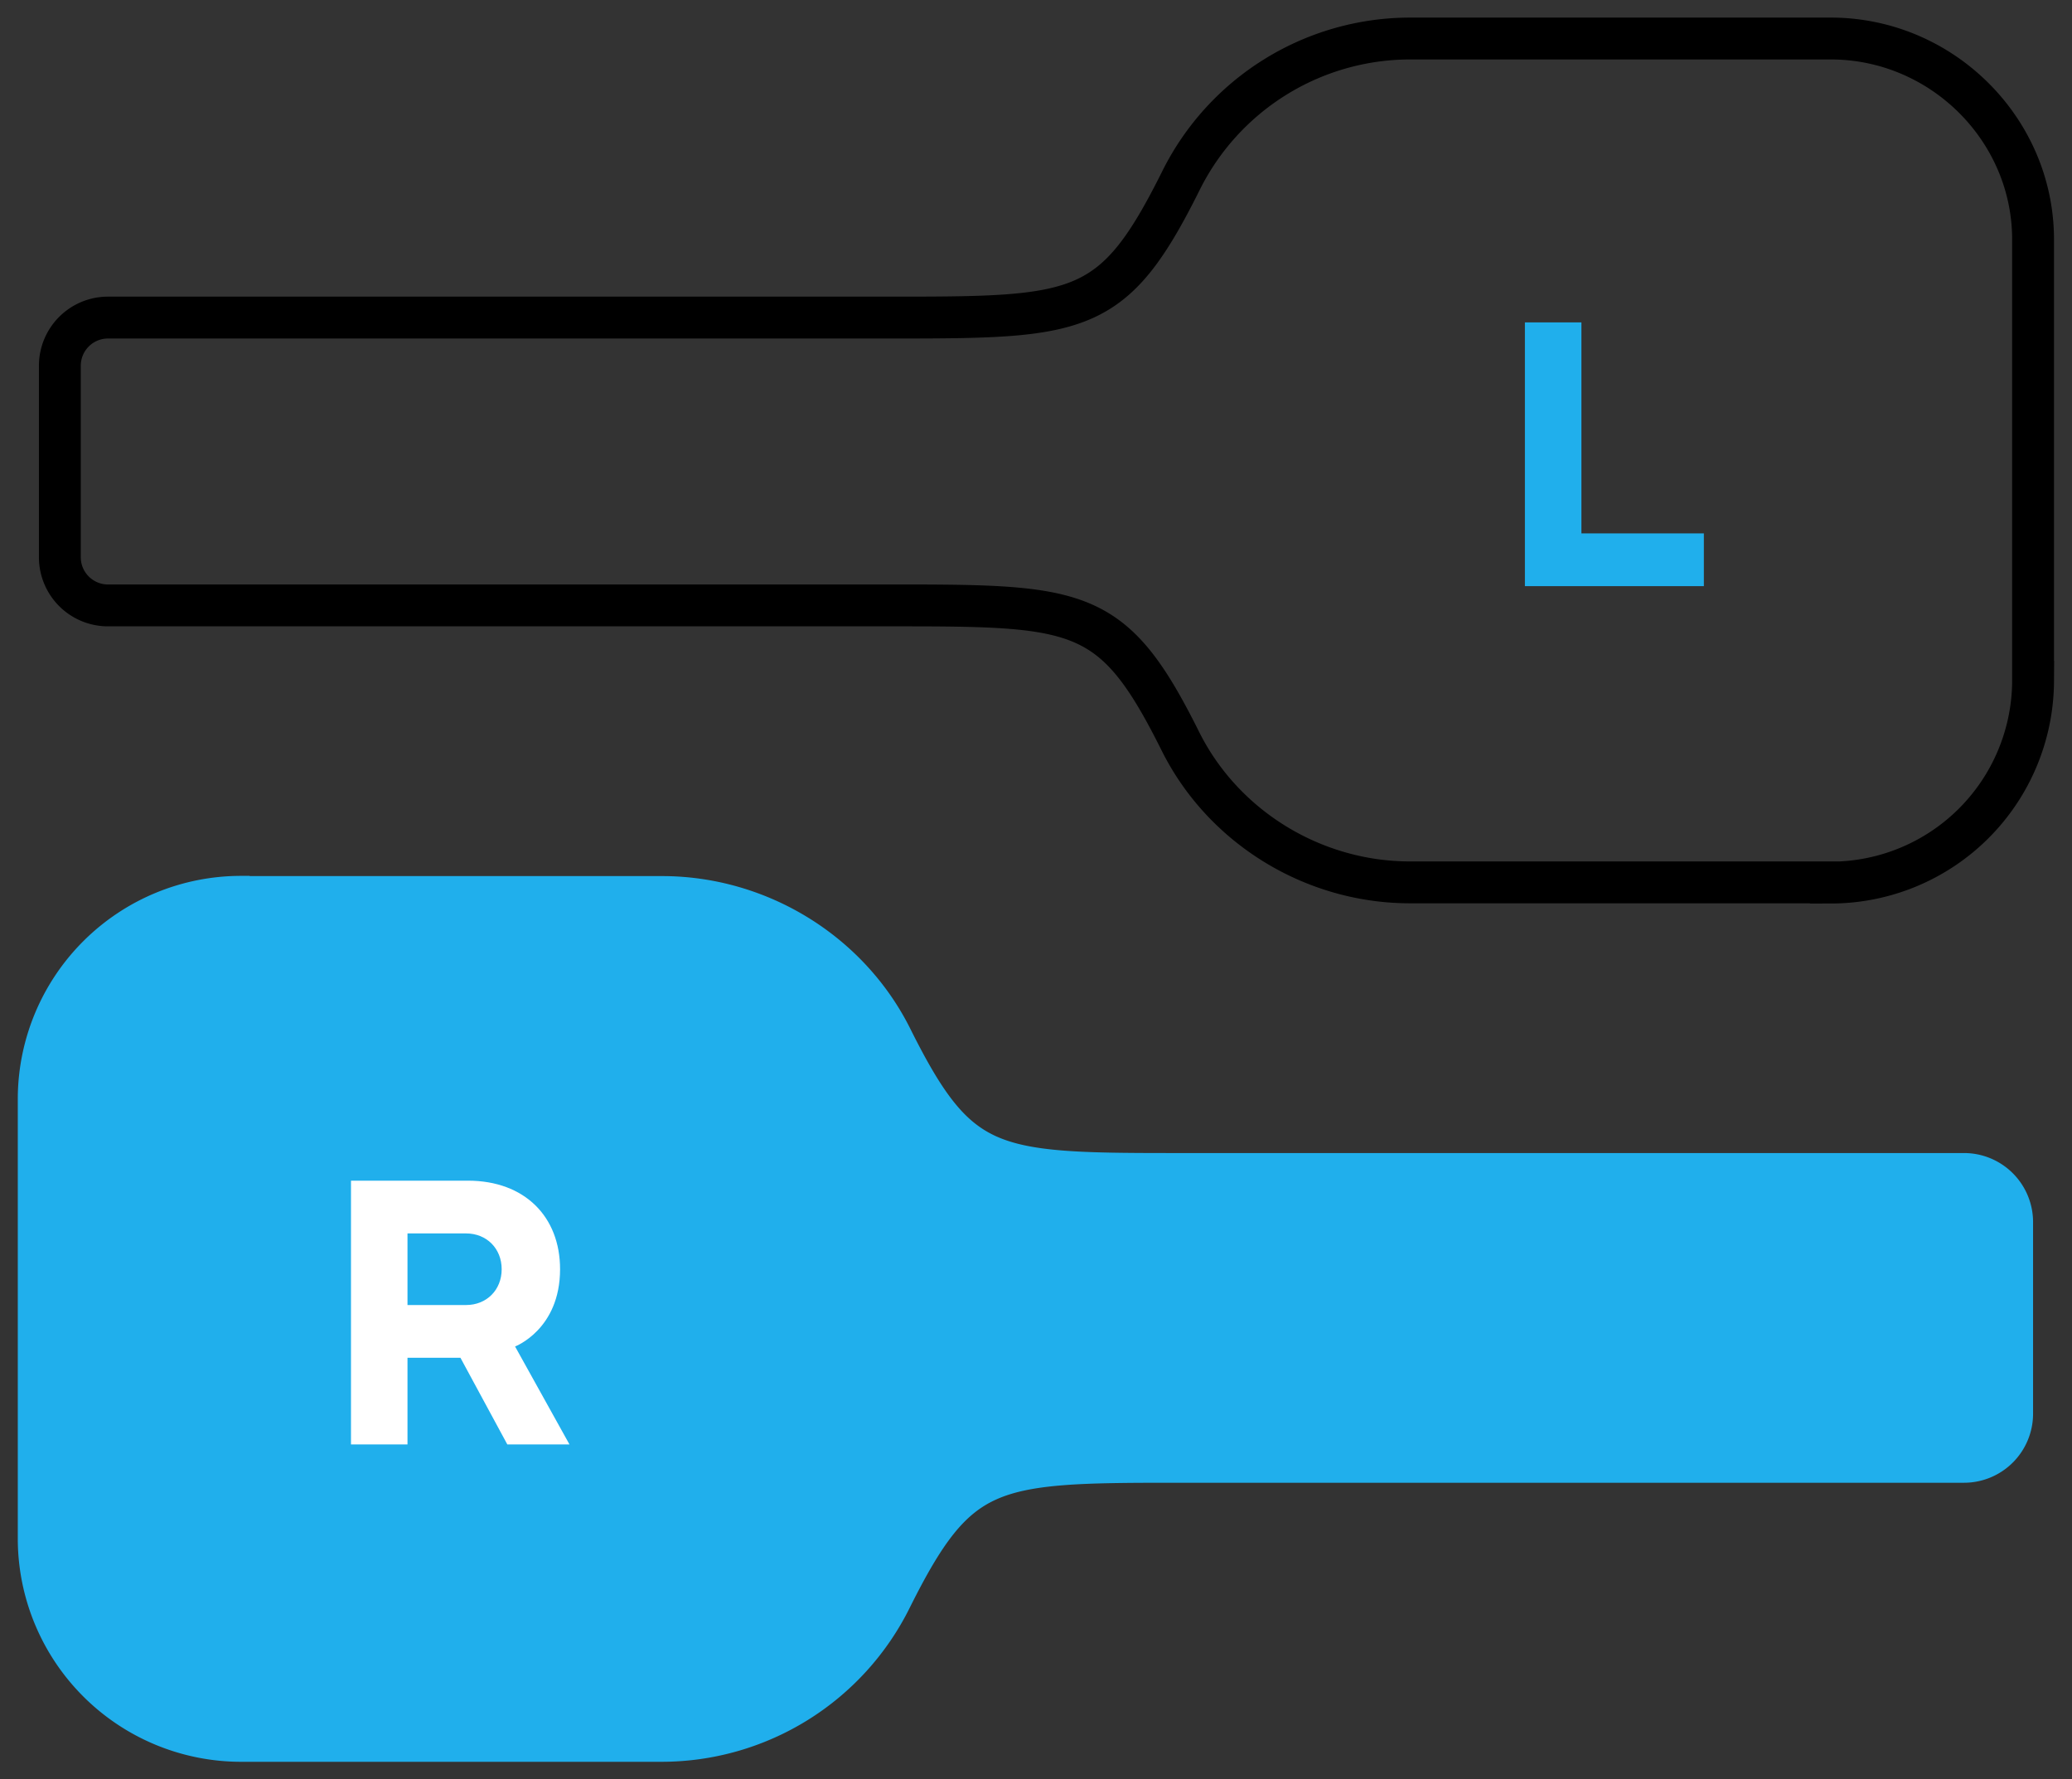
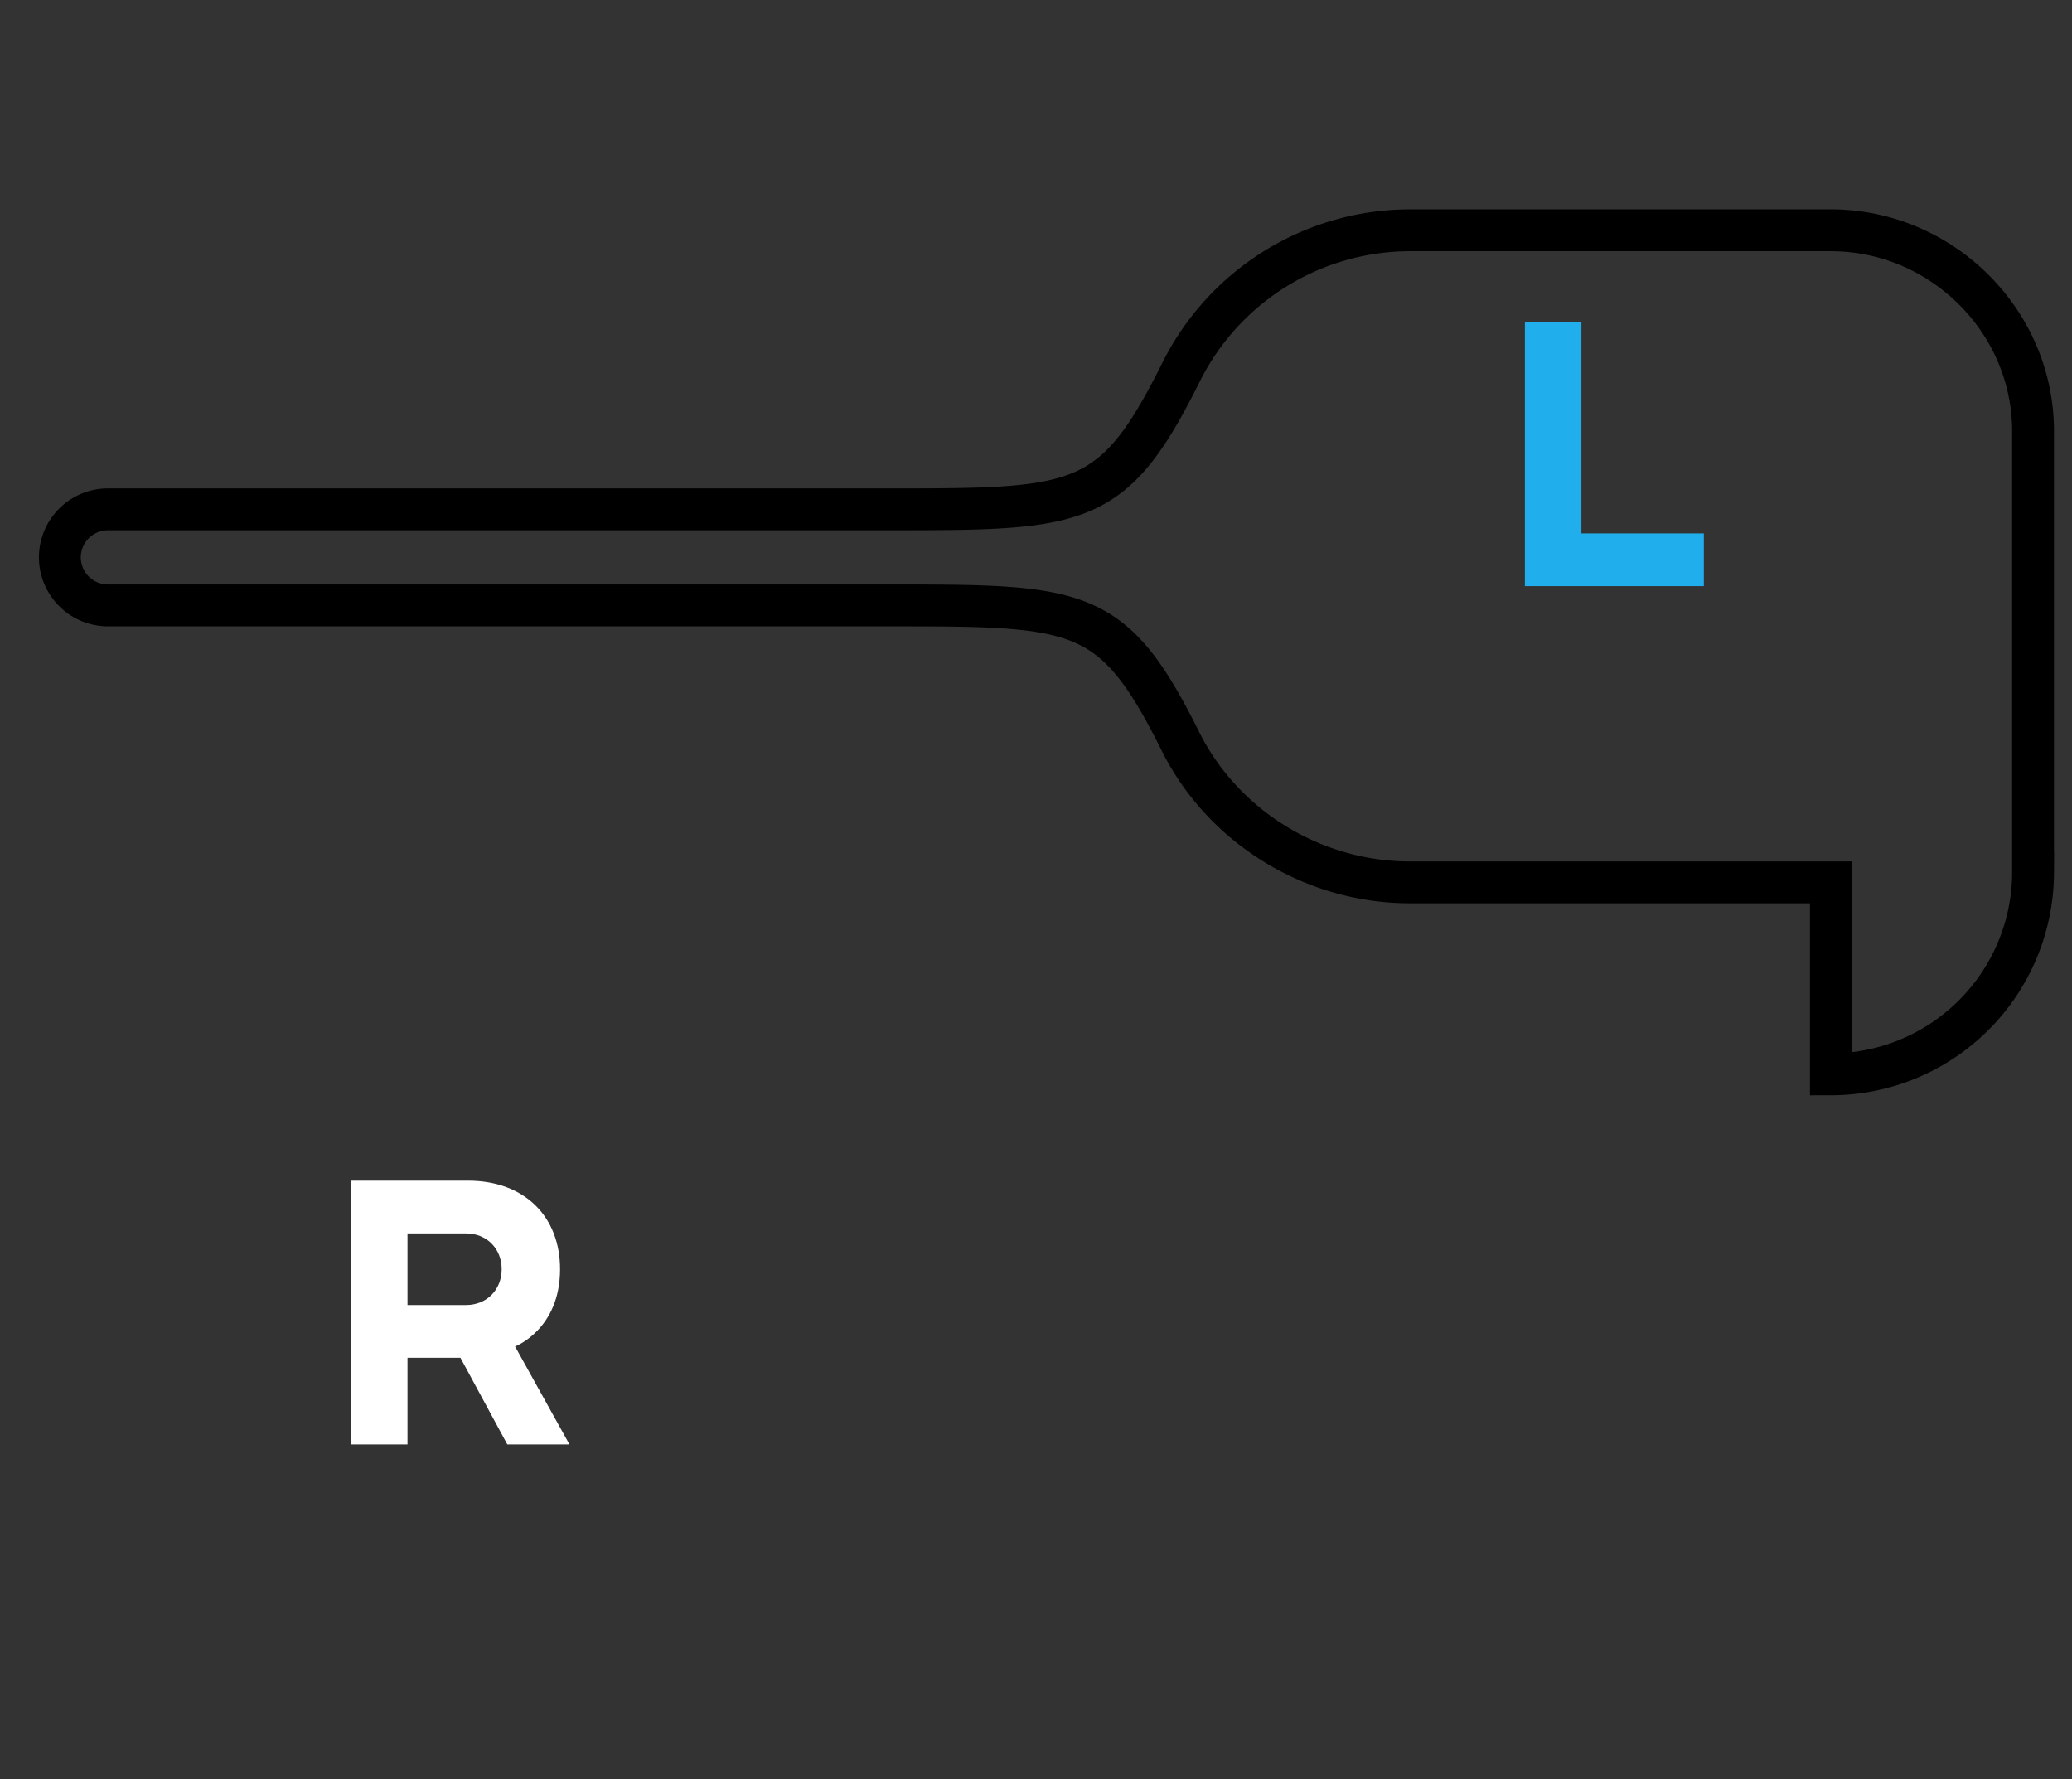
<svg xmlns="http://www.w3.org/2000/svg" viewBox="0 0 99 85">
  <rect x="0" y="0" width="99" height="85" fill="#333333" stroke="none" />
  <g fill="none" fill-rule="evenodd">
-     <path fill="#20AFEC" stroke="#20AFEC" stroke-width="2" d="M11.52 42.85h20.11c4.62 0 8.9 2.63 10.95 6.7 3.17 6.37 4.7 6.53 13.44 6.53h37.81a2.3 2.3 0 012.31 2.3v9.16a2.3 2.3 0 01-2.3 2.29H56.01c-8.73 0-10.27.17-13.44 6.53a12.24 12.24 0 01-10.95 6.8h-20.1a9.67 9.67 0 01-9.67-9.6V52.44a9.67 9.67 0 019.66-9.6z" />
    <path fill="#FFF" fill-rule="nonzero" d="M16.77 69h2.7v-4.14H22L24.24 69h2.97l-2.6-4.68s2.15-.81 2.15-3.69c0-2.52-1.7-4.23-4.4-4.23h-5.59V69zm2.7-6.66v-3.42h2.8c.98 0 1.7.72 1.7 1.71s-.72 1.71-1.7 1.71h-2.8z" />
    <g>
-       <path stroke="#000" stroke-width="2" d="M87.48 42.15H67.37c-4.62 0-8.9-2.63-10.95-6.7-3.17-6.37-4.7-6.53-13.44-6.53H5.17a2.3 2.3 0 01-2.31-2.3v-9.16a2.3 2.3 0 012.3-2.29h37.82c8.73 0 10.27-.17 13.44-6.53a12.24 12.24 0 0110.95-6.8h20.1c5.31 0 9.67 4.34 9.67 9.6v21.12a9.67 9.67 0 01-9.66 9.6z" />
+       <path stroke="#000" stroke-width="2" d="M87.48 42.15H67.37c-4.62 0-8.9-2.63-10.95-6.7-3.17-6.37-4.7-6.53-13.44-6.53H5.17a2.3 2.3 0 01-2.31-2.3a2.3 2.3 0 012.3-2.29h37.82c8.73 0 10.27-.17 13.44-6.53a12.24 12.24 0 0110.95-6.8h20.1c5.31 0 9.67 4.34 9.67 9.6v21.12a9.67 9.67 0 01-9.66 9.6z" />
      <path fill="#20AFEC" d="M72.86 28h8.55v-2.52h-5.85V15.4h-2.7z" />
    </g>
  </g>
</svg>